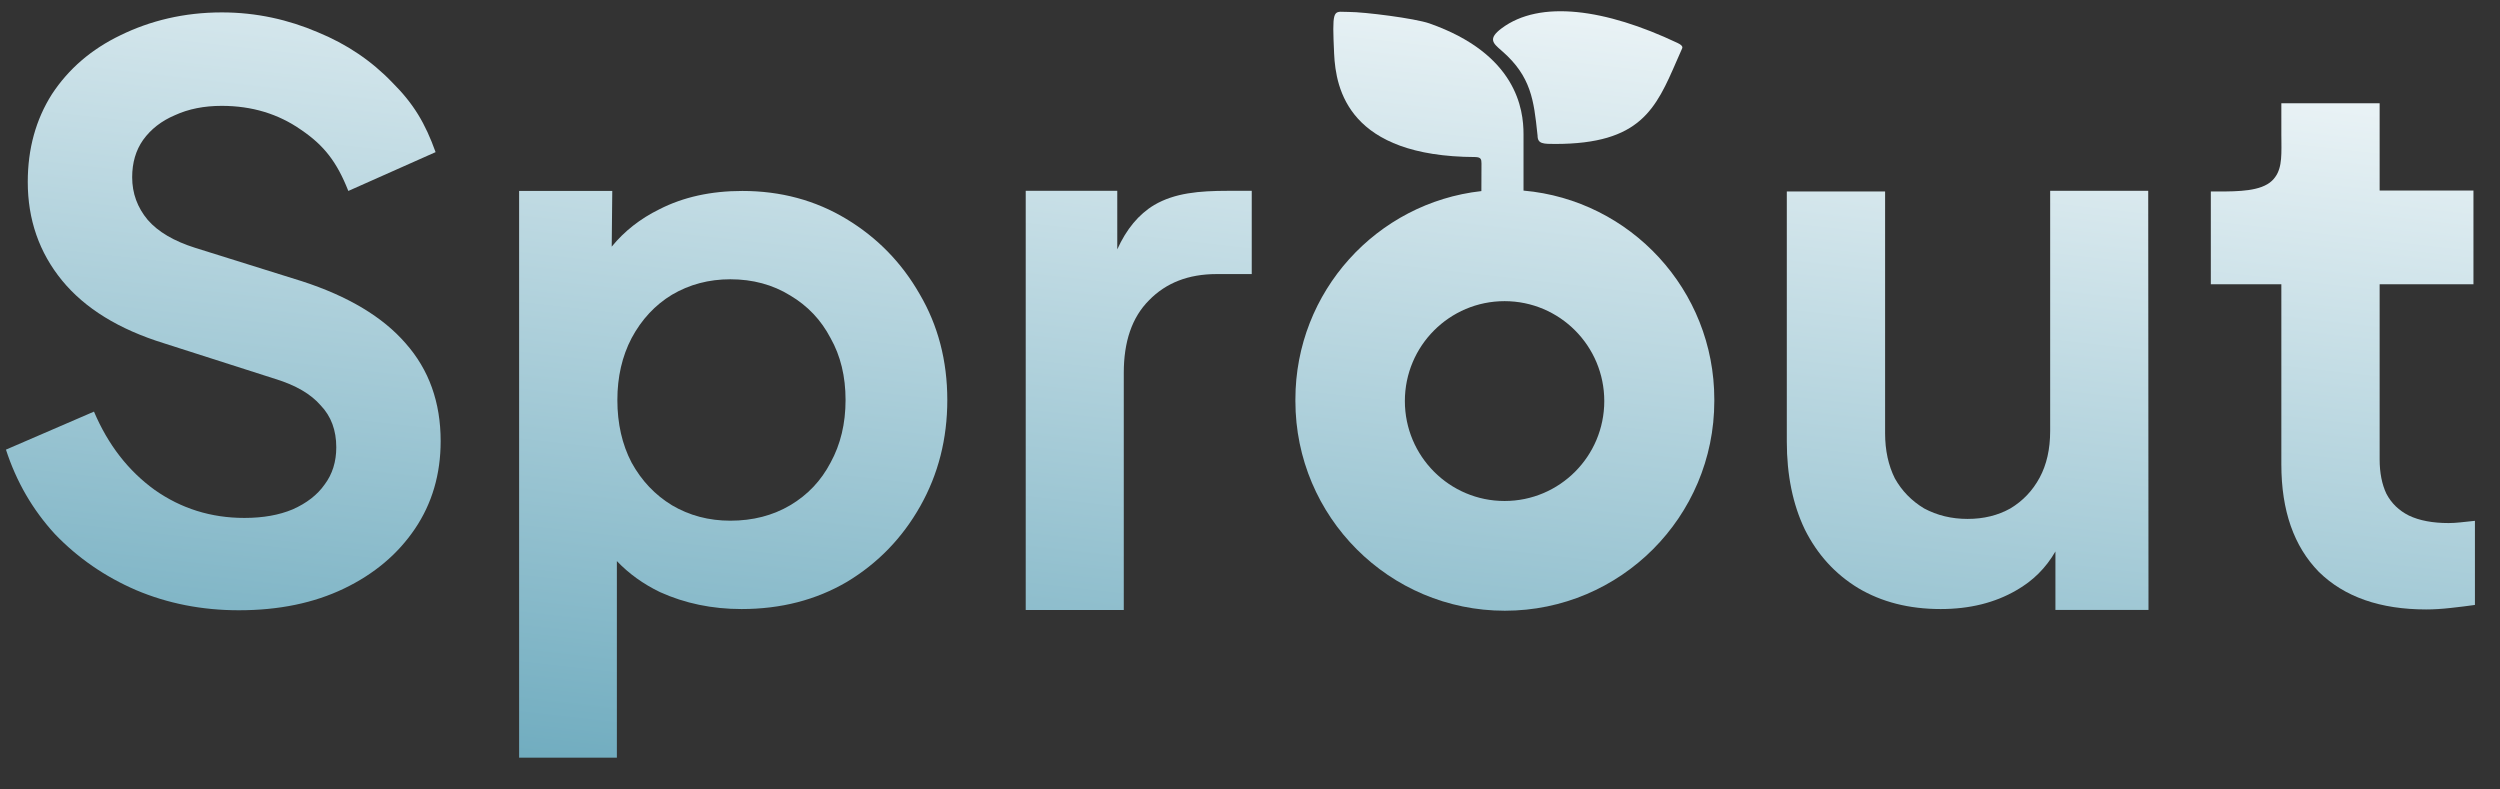
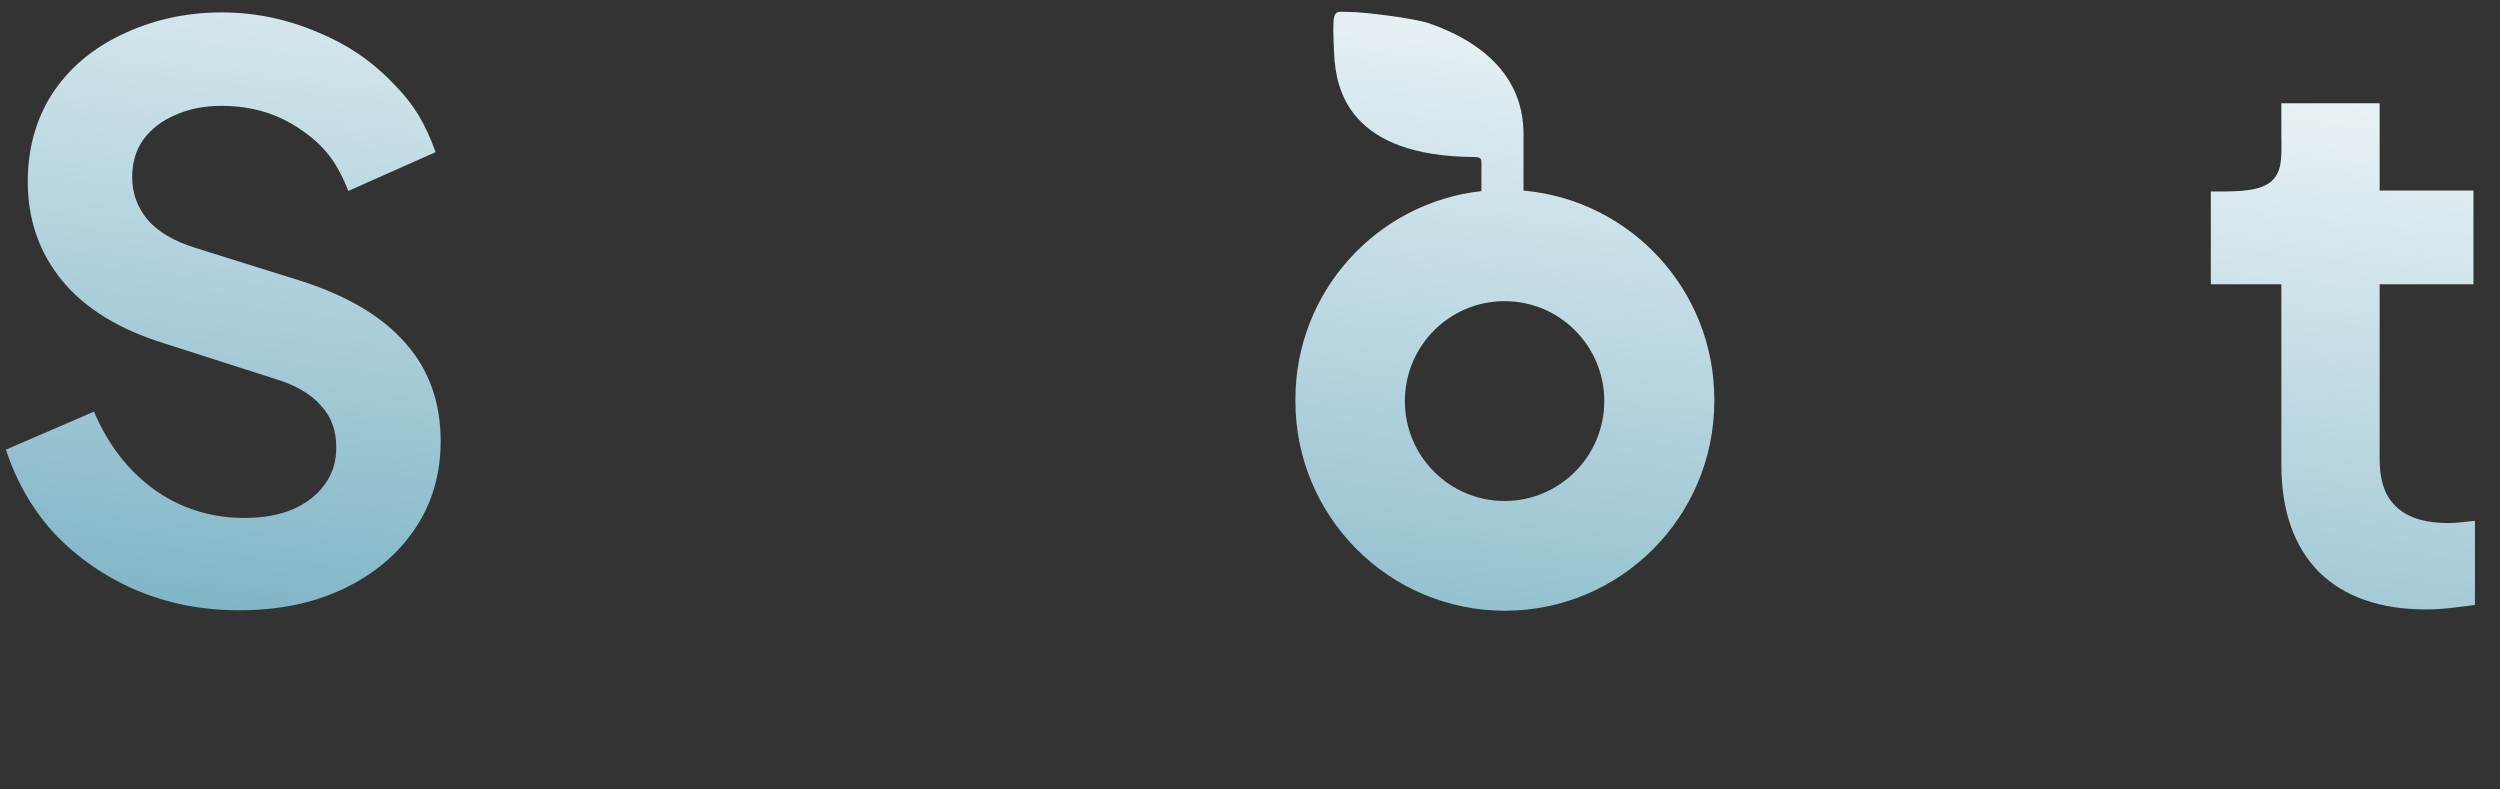
<svg xmlns="http://www.w3.org/2000/svg" width="76" height="24" viewBox="0 0 76 24" fill="none">
  <rect x="0" y="0" width="76" height="24" fill="#333333" stroke="none" />
-   <path d="M51.133 1.482C51.148 1.448 51.176 1.39 50.993 1.304C48.807 0.27 46.816 -0.012 45.649 0.861C45.229 1.176 45.385 1.311 45.633 1.527C45.646 1.538 45.659 1.55 45.673 1.562C46.55 2.33 46.629 3.065 46.735 4.06L46.742 4.123C46.742 4.376 46.916 4.376 47.279 4.376C49.873 4.376 50.336 3.31 50.976 1.838C51.026 1.724 51.077 1.607 51.13 1.488C51.131 1.486 51.132 1.484 51.133 1.482Z" fill="url(#paint0_linear_2884_9288)" />
-   <path fill-rule="evenodd" clip-rule="evenodd" d="M46.315 5.794V5.545C46.315 5.426 46.315 5.283 46.315 5.13L46.315 5.106C46.315 4.752 46.315 4.352 46.315 4.076C46.315 3.329 46.108 1.645 43.455 0.712C43.016 0.558 41.476 0.363 41.004 0.363C40.953 0.363 40.907 0.361 40.866 0.36C40.525 0.345 40.499 0.343 40.557 1.627C40.606 2.729 41.011 4.758 44.845 4.774C45.017 4.779 45.038 4.835 45.037 4.973C45.035 5.252 45.034 5.53 45.034 5.809C41.853 6.164 39.38 8.864 39.38 12.142C39.38 12.159 39.38 12.175 39.38 12.192C39.38 15.712 42.231 18.566 45.748 18.566C49.264 18.566 52.115 15.712 52.115 12.192C52.115 12.176 52.115 12.159 52.115 12.143C52.115 8.814 49.566 6.081 46.315 5.794ZM45.739 15.23C47.413 15.23 48.77 13.87 48.77 12.192C48.77 10.515 47.413 9.155 45.739 9.155C44.065 9.155 42.708 10.515 42.708 12.192C42.708 13.87 44.065 15.23 45.739 15.23Z" fill="url(#paint1_linear_2884_9288)" />
+   <path fill-rule="evenodd" clip-rule="evenodd" d="M46.315 5.794V5.545L46.315 5.106C46.315 4.752 46.315 4.352 46.315 4.076C46.315 3.329 46.108 1.645 43.455 0.712C43.016 0.558 41.476 0.363 41.004 0.363C40.953 0.363 40.907 0.361 40.866 0.36C40.525 0.345 40.499 0.343 40.557 1.627C40.606 2.729 41.011 4.758 44.845 4.774C45.017 4.779 45.038 4.835 45.037 4.973C45.035 5.252 45.034 5.53 45.034 5.809C41.853 6.164 39.38 8.864 39.38 12.142C39.38 12.159 39.38 12.175 39.38 12.192C39.38 15.712 42.231 18.566 45.748 18.566C49.264 18.566 52.115 15.712 52.115 12.192C52.115 12.176 52.115 12.159 52.115 12.143C52.115 8.814 49.566 6.081 46.315 5.794ZM45.739 15.23C47.413 15.23 48.77 13.87 48.77 12.192C48.77 10.515 47.413 9.155 45.739 9.155C44.065 9.155 42.708 10.515 42.708 12.192C42.708 13.87 44.065 15.23 45.739 15.23Z" fill="url(#paint1_linear_2884_9288)" />
  <path d="M4.136 17.939C5.099 18.347 6.141 18.552 7.262 18.552C8.478 18.552 9.544 18.332 10.46 17.891C11.376 17.451 12.094 16.846 12.615 16.075C13.136 15.304 13.396 14.416 13.396 13.409C13.396 12.23 13.041 11.239 12.331 10.437C11.636 9.635 10.586 9.006 9.181 8.55L5.936 7.535C5.289 7.331 4.807 7.048 4.492 6.686C4.176 6.308 4.018 5.876 4.018 5.388C4.018 4.948 4.128 4.571 4.349 4.256C4.586 3.926 4.91 3.674 5.32 3.501C5.731 3.312 6.205 3.218 6.741 3.218C7.657 3.218 8.462 3.462 9.157 3.949C9.852 4.421 10.242 4.924 10.589 5.805L13.242 4.625C12.926 3.745 12.575 3.155 11.928 2.51C11.296 1.85 10.539 1.339 9.654 0.977C8.77 0.6 7.802 0.377 6.744 0.377C5.591 0.377 4.563 0.631 3.663 1.071C2.778 1.496 2.084 2.094 1.578 2.864C1.089 3.635 0.844 4.523 0.844 5.53C0.844 6.678 1.192 7.677 1.886 8.526C2.581 9.375 3.615 10.012 4.989 10.437L8.376 11.522C8.991 11.711 9.449 11.978 9.749 12.324C10.065 12.654 10.223 13.079 10.223 13.598C10.223 14.038 10.104 14.416 9.868 14.73C9.647 15.045 9.323 15.296 8.897 15.485C8.486 15.658 7.997 15.745 7.428 15.745C6.418 15.745 5.51 15.461 4.705 14.895C3.899 14.313 3.284 13.519 2.857 12.513L0.181 13.669C0.497 14.644 0.994 15.501 1.673 16.24C2.368 16.963 3.189 17.53 4.136 17.939Z" fill="url(#paint2_linear_2884_9288)" />
  <path d="M73.756 18.527C72.357 18.527 71.269 18.146 70.494 17.386C69.733 16.609 69.353 15.521 69.353 14.121V8.641H67.209V5.821H67.437C68.045 5.821 68.734 5.814 69.068 5.495C69.364 5.213 69.359 4.815 69.355 4.307V4.305C69.354 4.238 69.353 4.169 69.353 4.098V3.139H72.341V5.793H75.193V8.641H72.341V13.961C72.341 14.372 72.41 14.722 72.547 15.011C72.699 15.3 72.927 15.521 73.231 15.673C73.55 15.825 73.953 15.901 74.44 15.901C74.546 15.901 74.668 15.894 74.805 15.879C74.957 15.863 75.102 15.848 75.238 15.833V18.39C75.025 18.421 74.782 18.451 74.508 18.481C74.235 18.512 73.984 18.527 73.756 18.527Z" fill="url(#paint3_linear_2884_9288)" />
-   <path d="M56.486 17.876C57.2 18.302 58.037 18.515 58.995 18.515C59.877 18.515 60.645 18.325 61.299 17.944C61.802 17.658 62.197 17.265 62.485 16.764V18.541H65.314L65.306 5.801H62.325V13.104C62.325 13.652 62.219 14.124 62.006 14.519C61.793 14.915 61.497 15.227 61.116 15.456C60.736 15.669 60.303 15.775 59.816 15.775C59.33 15.775 58.889 15.669 58.493 15.456C58.113 15.227 57.816 14.923 57.603 14.542C57.406 14.146 57.307 13.69 57.307 13.172V5.821H54.319V13.424C54.319 14.443 54.501 15.334 54.866 16.095C55.246 16.856 55.786 17.449 56.486 17.876Z" fill="url(#paint4_linear_2884_9288)" />
-   <path d="M31.182 5.801V18.544H34.163V11.332C34.163 10.388 34.411 9.649 34.928 9.131C35.445 8.598 36.13 8.332 36.981 8.332H38.053V5.801H37.323C36.456 5.801 35.711 5.866 35.088 6.232C34.618 6.514 34.244 6.963 33.965 7.581V5.801H31.182Z" fill="url(#paint5_linear_2884_9288)" />
-   <path fill-rule="evenodd" clip-rule="evenodd" d="M15.781 5.805V23.033H18.753V17.057C19.119 17.441 19.556 17.755 20.064 18C20.822 18.343 21.649 18.515 22.543 18.515C23.741 18.515 24.81 18.239 25.75 17.687C26.69 17.12 27.433 16.352 27.979 15.382C28.525 14.412 28.798 13.338 28.798 12.16C28.798 10.966 28.517 9.892 27.956 8.938C27.41 7.983 26.667 7.222 25.727 6.655C24.787 6.088 23.733 5.805 22.566 5.805C21.611 5.805 20.769 5.991 20.041 6.364C19.464 6.648 18.982 7.026 18.596 7.498L18.613 5.805H15.781ZM24.022 15.36C23.491 15.673 22.884 15.829 22.202 15.829C21.55 15.829 20.959 15.673 20.428 15.36C19.913 15.046 19.503 14.614 19.2 14.062C18.912 13.51 18.768 12.876 18.768 12.16C18.768 11.459 18.912 10.832 19.2 10.28C19.503 9.713 19.913 9.273 20.428 8.96C20.959 8.647 21.55 8.49 22.202 8.49C22.884 8.49 23.491 8.654 24.022 8.982C24.552 9.296 24.962 9.728 25.25 10.28C25.553 10.817 25.705 11.444 25.705 12.16C25.705 12.876 25.553 13.51 25.25 14.062C24.962 14.614 24.552 15.046 24.022 15.36Z" fill="url(#paint6_linear_2884_9288)" />
  <defs>
    <linearGradient id="paint0_linear_2884_9288" x1="75.238" y1="-1.217" x2="71.393" y2="32.632" gradientUnits="userSpaceOnUse">
      <stop stop-color="white" />
      <stop offset="1" stop-color="#62A4B9" />
    </linearGradient>
    <linearGradient id="paint1_linear_2884_9288" x1="75.238" y1="-1.217" x2="71.393" y2="32.632" gradientUnits="userSpaceOnUse">
      <stop stop-color="white" />
      <stop offset="1" stop-color="#62A4B9" />
    </linearGradient>
    <linearGradient id="paint2_linear_2884_9288" x1="75.238" y1="-1.217" x2="71.393" y2="32.632" gradientUnits="userSpaceOnUse">
      <stop stop-color="white" />
      <stop offset="1" stop-color="#62A4B9" />
    </linearGradient>
    <linearGradient id="paint3_linear_2884_9288" x1="75.238" y1="-1.217" x2="71.393" y2="32.632" gradientUnits="userSpaceOnUse">
      <stop stop-color="white" />
      <stop offset="1" stop-color="#62A4B9" />
    </linearGradient>
    <linearGradient id="paint4_linear_2884_9288" x1="75.238" y1="-1.217" x2="71.393" y2="32.632" gradientUnits="userSpaceOnUse">
      <stop stop-color="white" />
      <stop offset="1" stop-color="#62A4B9" />
    </linearGradient>
    <linearGradient id="paint5_linear_2884_9288" x1="75.238" y1="-1.217" x2="71.393" y2="32.632" gradientUnits="userSpaceOnUse">
      <stop stop-color="white" />
      <stop offset="1" stop-color="#62A4B9" />
    </linearGradient>
    <linearGradient id="paint6_linear_2884_9288" x1="75.238" y1="-1.217" x2="71.393" y2="32.632" gradientUnits="userSpaceOnUse">
      <stop stop-color="white" />
      <stop offset="1" stop-color="#62A4B9" />
    </linearGradient>
  </defs>
</svg>